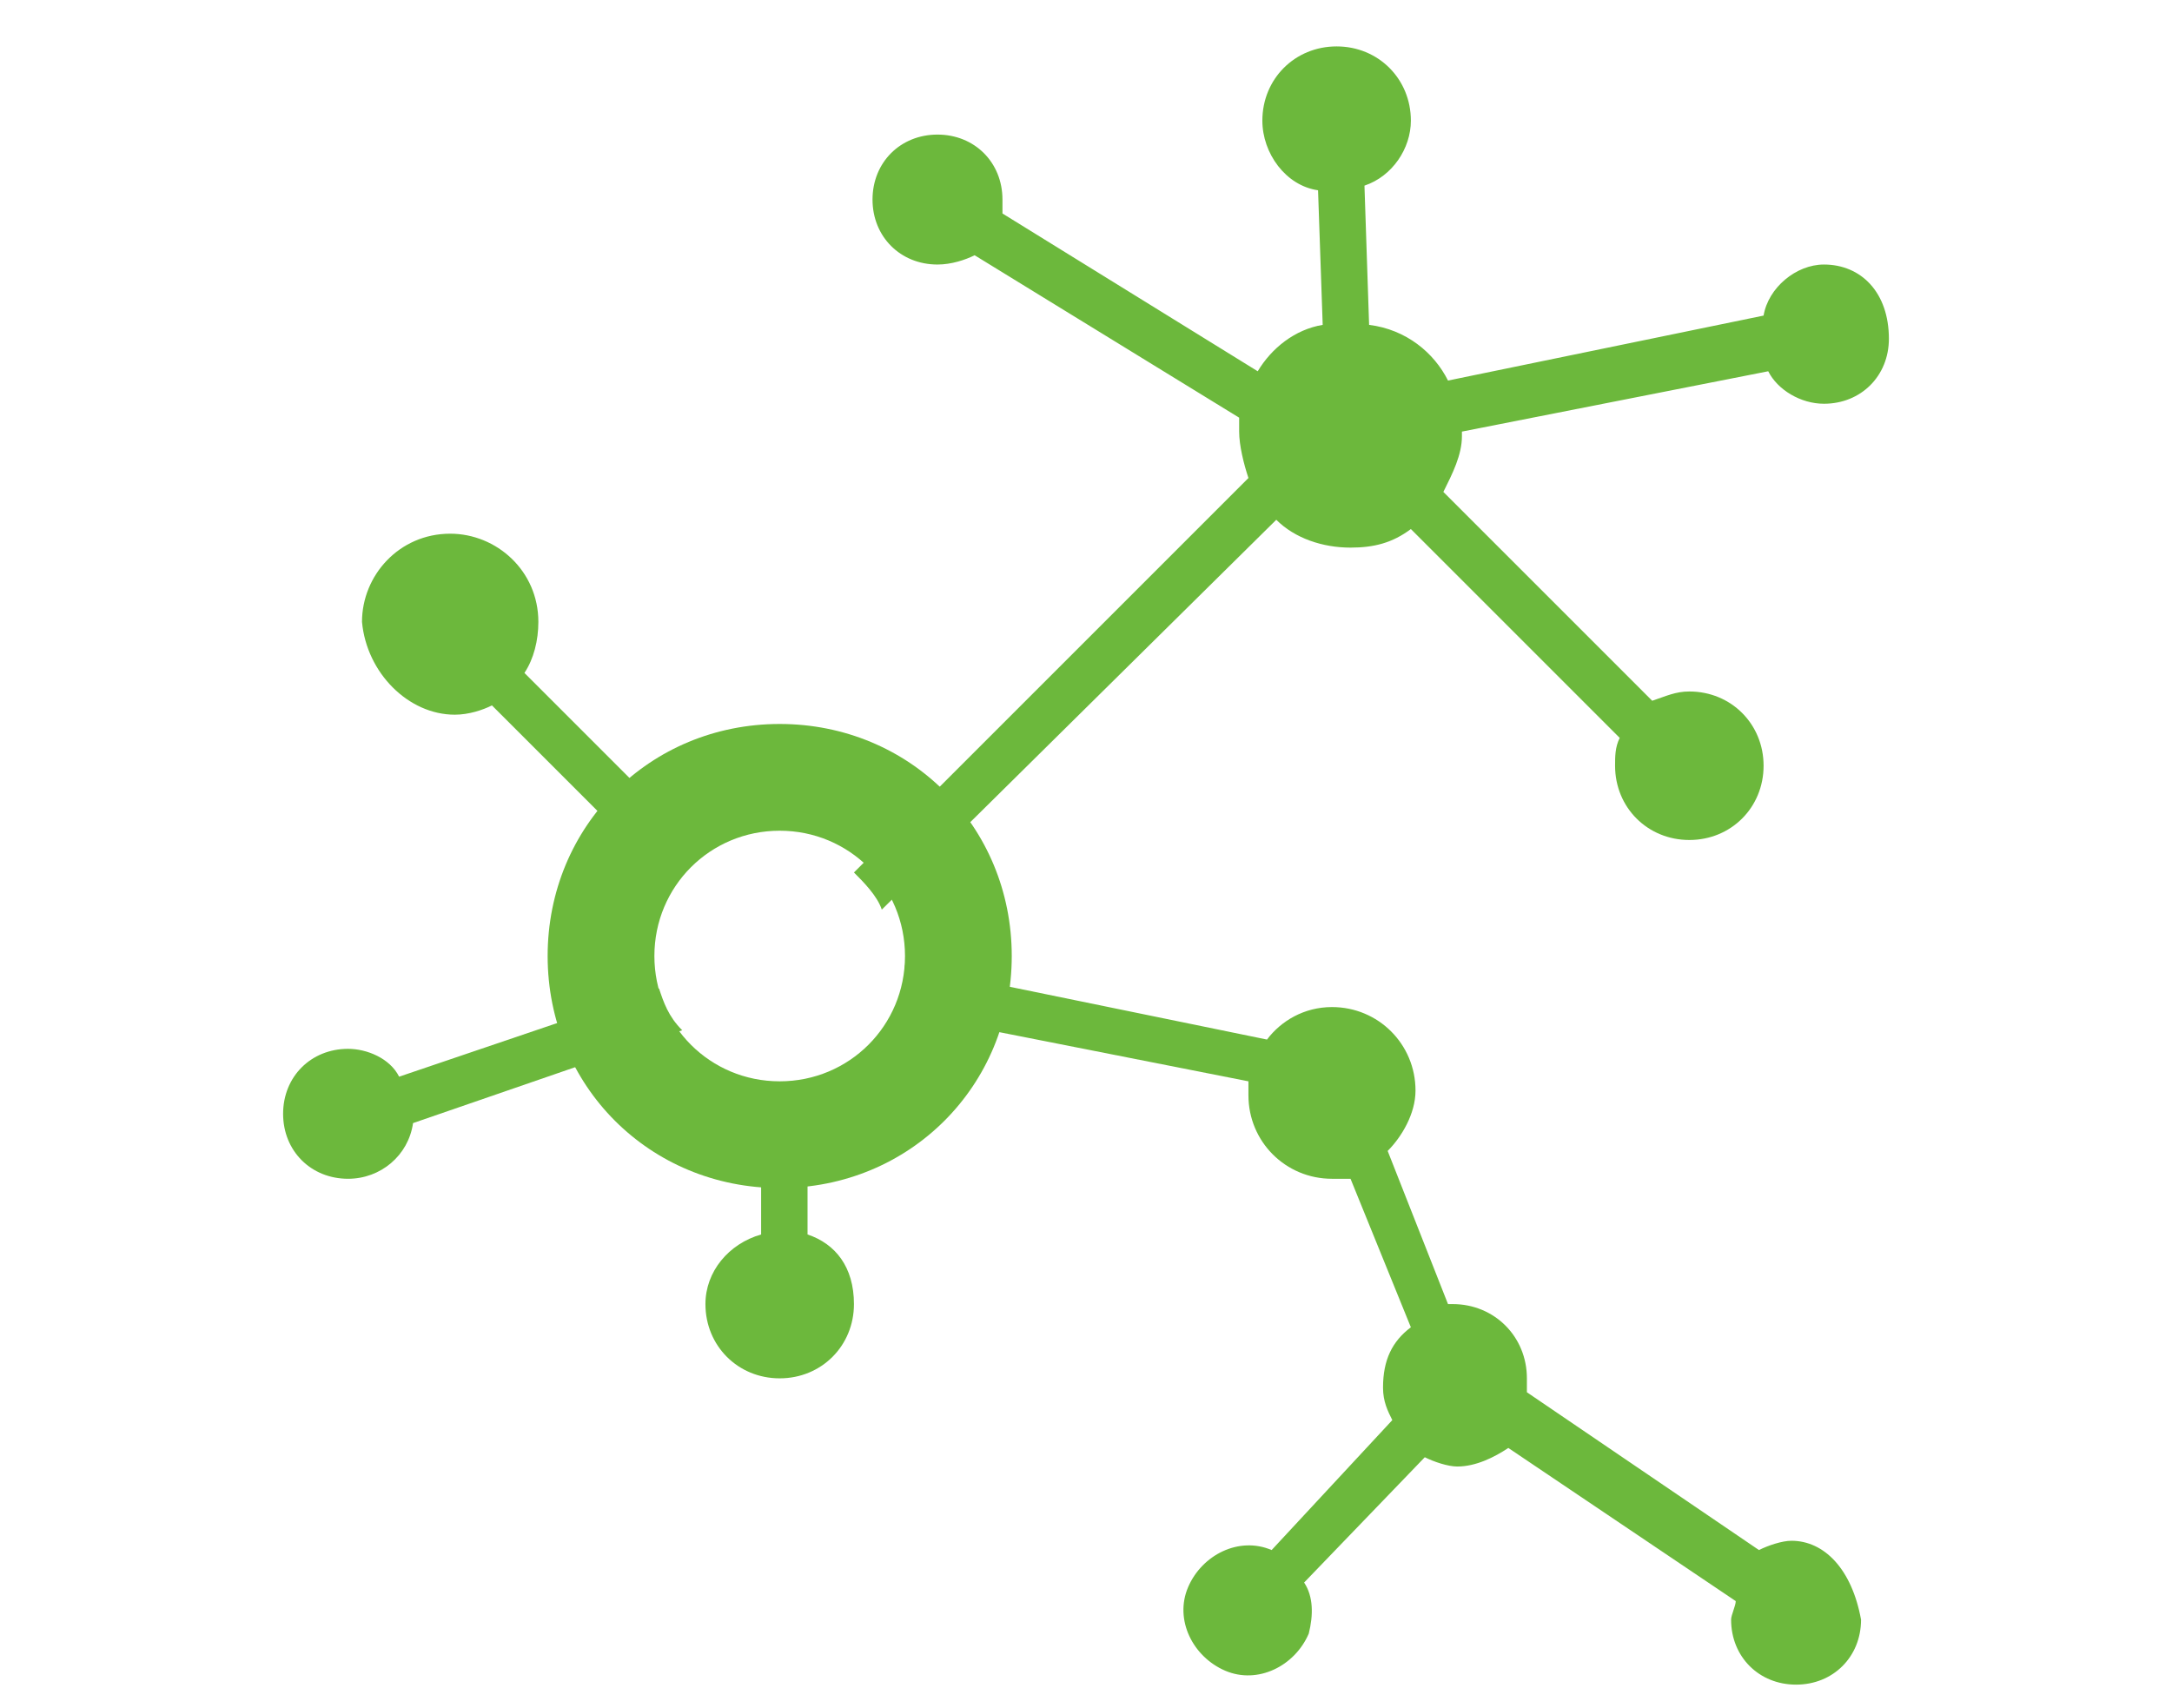
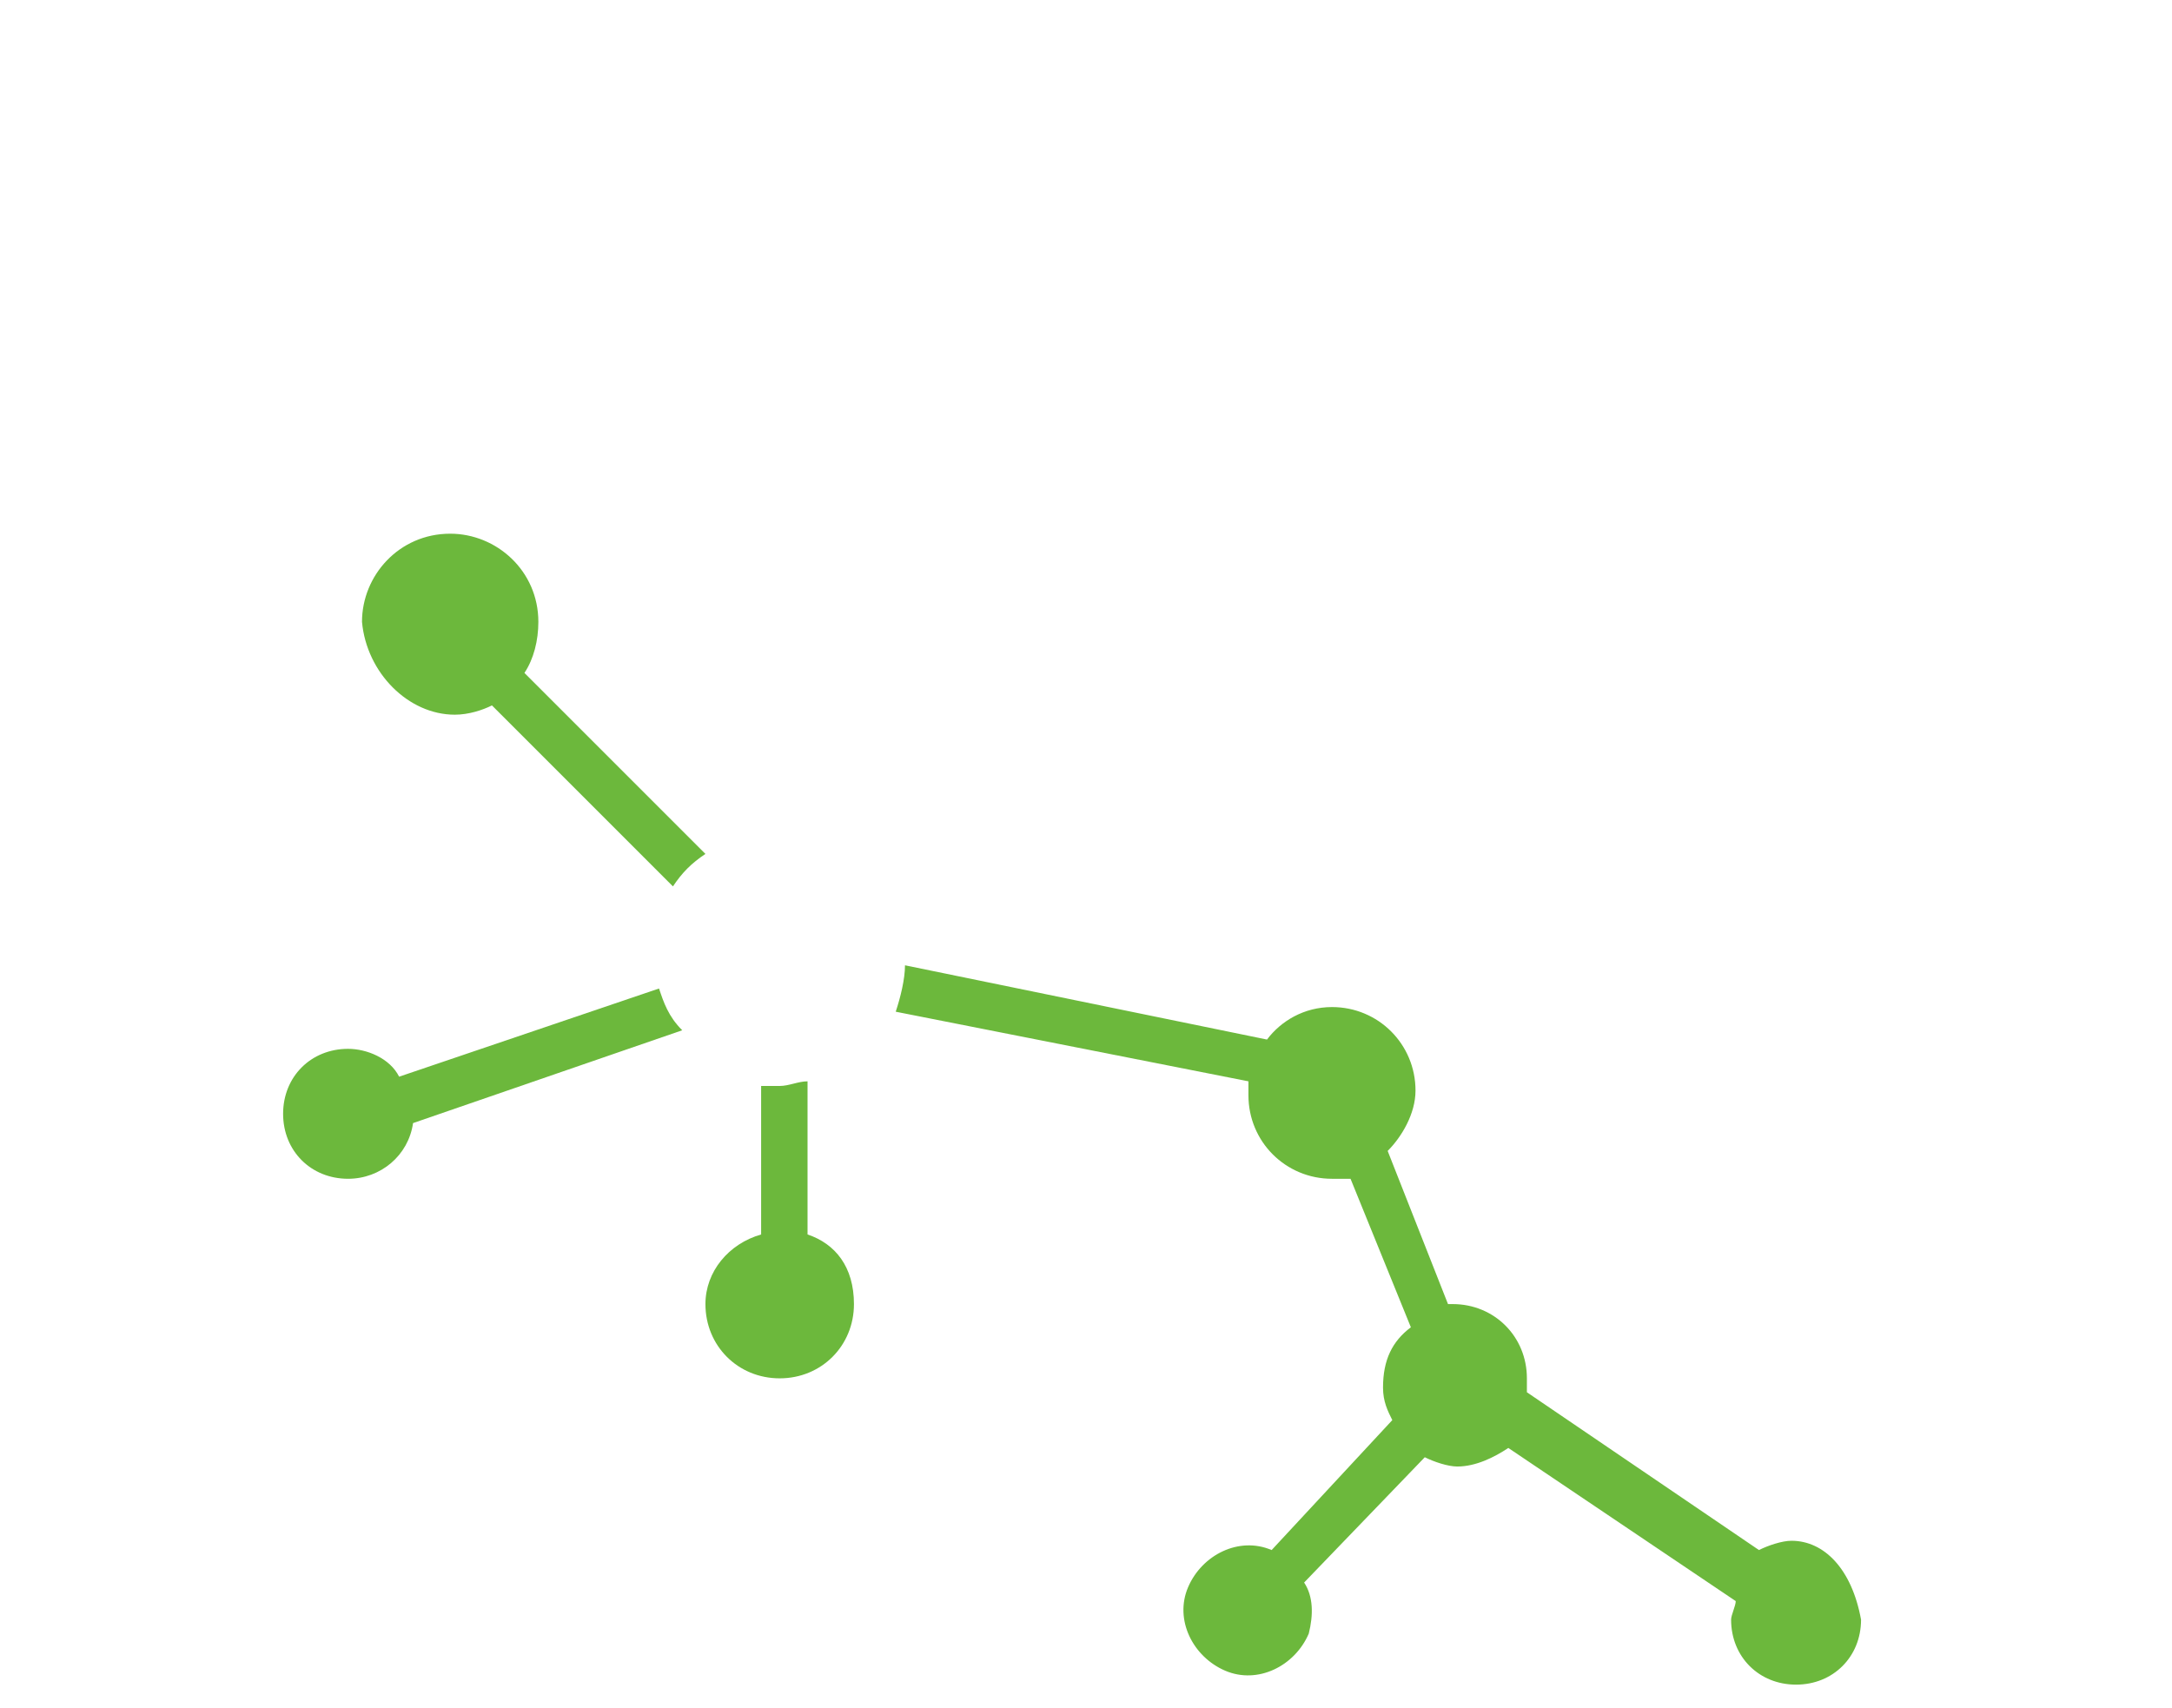
<svg xmlns="http://www.w3.org/2000/svg" version="1.1" id="Calque_1" x="0px" y="0px" viewBox="0 0 46.8 36.8" enable-background="new 0 0 46.8 36.8" xml:space="preserve">
-   <path id="XMLID_440_" fill="#6CB83C" d="M16.8,23.3c-1.5,0-2.7-1.2-2.7-2.7c0-1.5,1.2-2.7,2.7-2.7c1.5,0,2.7,1.2,2.7,2.7  C19.5,22.1,18.3,23.3,16.8,23.3 M16.8,15.6c-2.8,0-5,2.2-5,5s2.2,5,5,5c2.8,0,5-2.2,5-5S19.6,15.6,16.8,15.6" />
  <path id="XMLID_439_" fill="#6CB83C" d="M14.2,21.3l-5.6,1.9c-0.2-0.4-0.7-0.6-1.1-0.6c-0.8,0-1.4,0.6-1.4,1.4  c0,0.8,0.6,1.4,1.4,1.4c0.7,0,1.3-0.5,1.4-1.2l5.8-2C14.4,21.9,14.3,21.6,14.2,21.3" />
  <path id="XMLID_438_" fill="#6CB83C" d="M9.8,15.4c0.3,0,0.6-0.1,0.8-0.2l3.9,3.9c0.2-0.3,0.4-0.5,0.7-0.7l-3.9-3.9  c0.2-0.3,0.3-0.7,0.3-1.1c0-1.1-0.9-1.9-1.9-1.9c-1.1,0-1.9,0.9-1.9,1.9C7.9,14.5,8.8,15.4,9.8,15.4" />
  <path id="XMLID_437_" fill="#6CB83C" d="M38.6,33.2c-0.2,0-0.5,0.1-0.7,0.2l-5-3.4c0-0.1,0-0.2,0-0.3c0-0.9-0.7-1.6-1.6-1.6  c0,0-0.1,0-0.1,0l-1.3-3.3c0.3-0.3,0.6-0.8,0.6-1.3c0-1-0.8-1.8-1.8-1.8c-0.6,0-1.1,0.3-1.4,0.7l-7.8-1.6c0,0.3-0.1,0.7-0.2,1  l7.6,1.5c0,0.1,0,0.2,0,0.3c0,1,0.8,1.8,1.8,1.8c0.1,0,0.3,0,0.4,0l1.3,3.2c-0.4,0.3-0.6,0.7-0.6,1.3c0,0.3,0.1,0.5,0.2,0.7  l-2.6,2.8c0,0,0,0,0,0c-0.7-0.3-1.5,0.1-1.8,0.8c-0.3,0.7,0.1,1.5,0.8,1.8c0.7,0.3,1.5-0.1,1.8-0.8c0.1-0.4,0.1-0.8-0.1-1.1l2.6-2.7  c0.2,0.1,0.5,0.2,0.7,0.2c0.4,0,0.8-0.2,1.1-0.4l4.9,3.3c0,0.1-0.1,0.3-0.1,0.4c0,0.8,0.6,1.4,1.4,1.4c0.8,0,1.4-0.6,1.4-1.4  C39.9,33.8,39.3,33.2,38.6,33.2" />
-   <path id="XMLID_436_" fill="#6CB83C" d="M39.3,5.7c-0.6,0-1.2,0.5-1.3,1.1l-6.8,1.4c-0.3-0.6-0.9-1.1-1.7-1.2l-0.1-3  c0.6-0.2,1-0.8,1-1.4c0-0.9-0.7-1.6-1.6-1.6c-0.9,0-1.6,0.7-1.6,1.6c0,0.7,0.5,1.4,1.2,1.5l0.1,2.9c-0.6,0.1-1.1,0.5-1.4,1l-5.5-3.4  c0-0.1,0-0.2,0-0.3c0-0.8-0.6-1.4-1.4-1.4c-0.8,0-1.4,0.6-1.4,1.4c0,0.8,0.6,1.4,1.4,1.4c0.3,0,0.6-0.1,0.8-0.2l5.7,3.5  c0,0.1,0,0.2,0,0.3c0,0.3,0.1,0.7,0.2,1l-8.5,8.5c0.2,0.2,0.5,0.5,0.6,0.8l8.5-8.4c0.4,0.4,1,0.6,1.6,0.6c0.5,0,0.9-0.1,1.3-0.4  l4.5,4.5c-0.1,0.2-0.1,0.4-0.1,0.6c0,0.9,0.7,1.6,1.6,1.6c0.9,0,1.6-0.7,1.6-1.6c0-0.9-0.7-1.6-1.6-1.6c-0.3,0-0.5,0.1-0.8,0.2  l-4.5-4.5c0.2-0.4,0.4-0.8,0.4-1.2c0,0,0-0.1,0-0.1l6.6-1.3c0.2,0.4,0.7,0.7,1.2,0.7c0.8,0,1.4-0.6,1.4-1.4  C40.7,6.3,40.1,5.7,39.3,5.7" />
  <path id="XMLID_435_" fill="#6CB83C" d="M17.4,26.6l0-3.3c-0.2,0-0.4,0.1-0.6,0.1c-0.1,0-0.2,0-0.4,0l0,3.2  c-0.7,0.2-1.2,0.8-1.2,1.5c0,0.9,0.7,1.6,1.6,1.6c0.9,0,1.6-0.7,1.6-1.6C18.4,27.3,18,26.8,17.4,26.6" />
</svg>